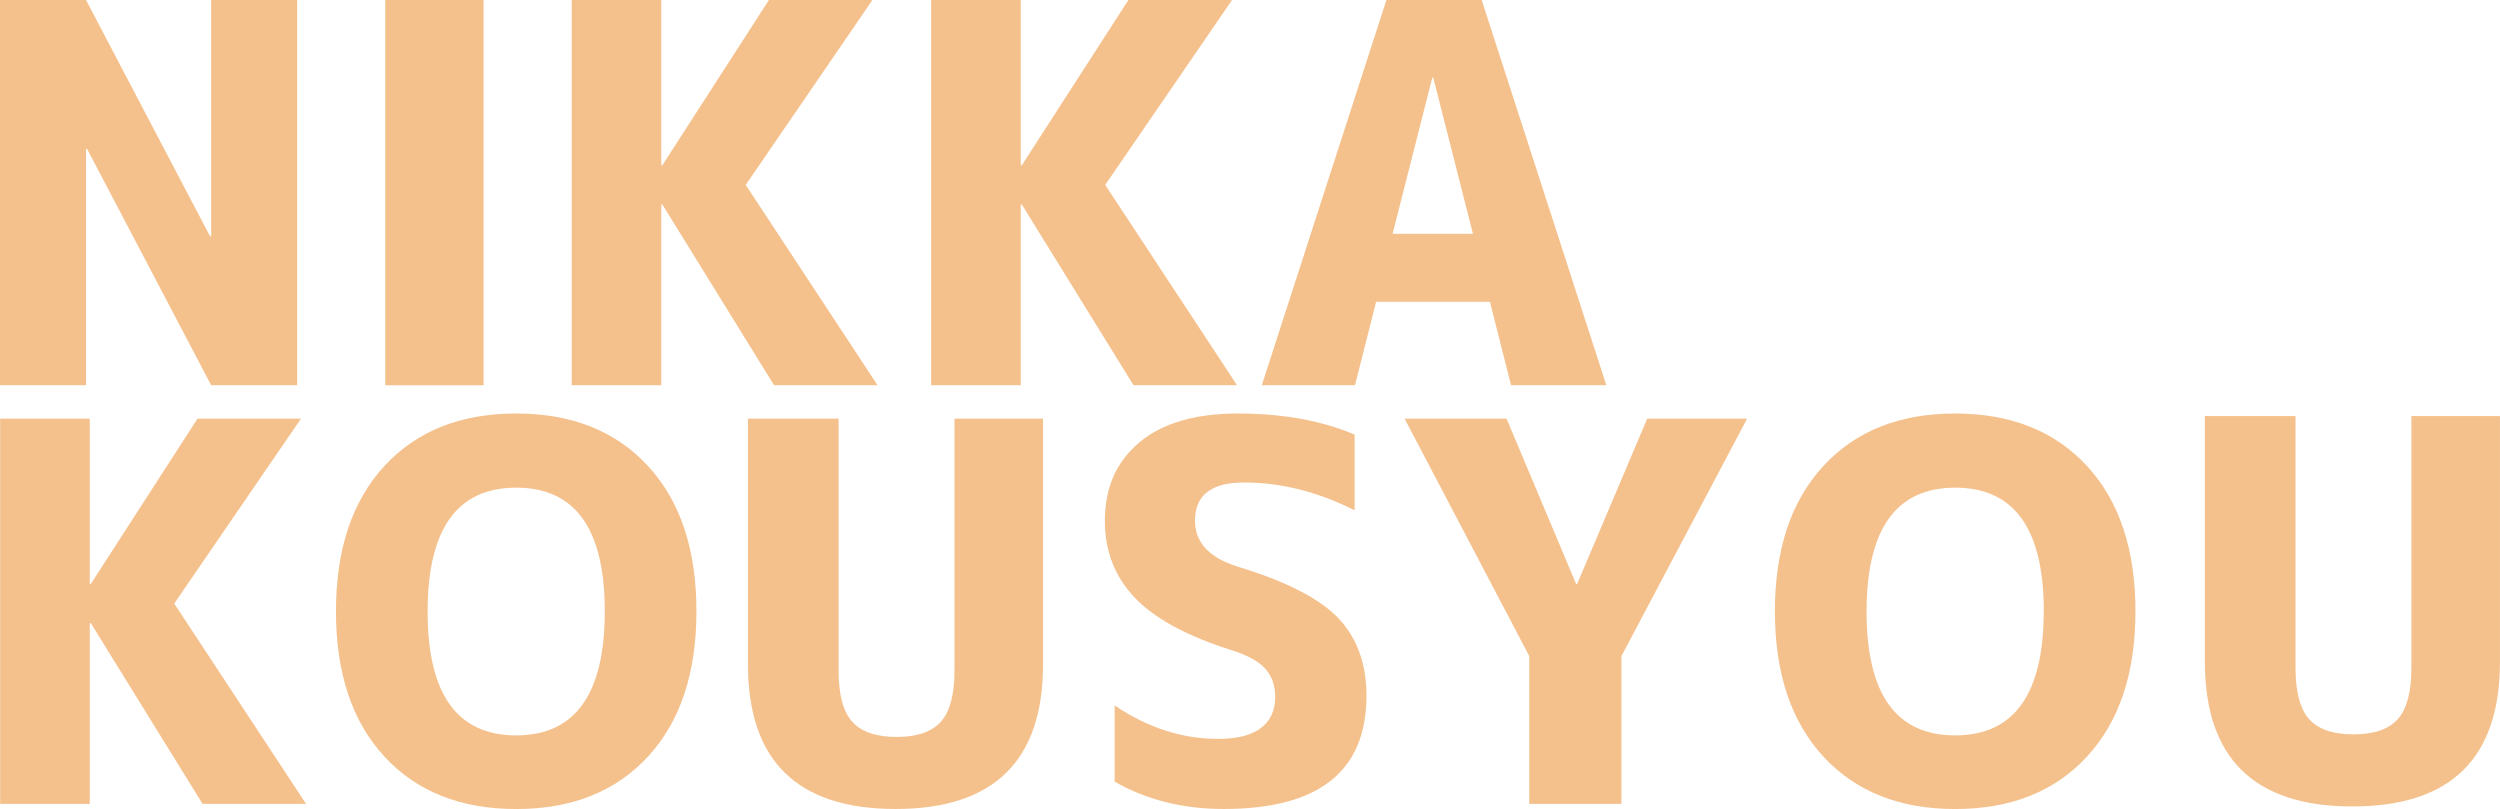
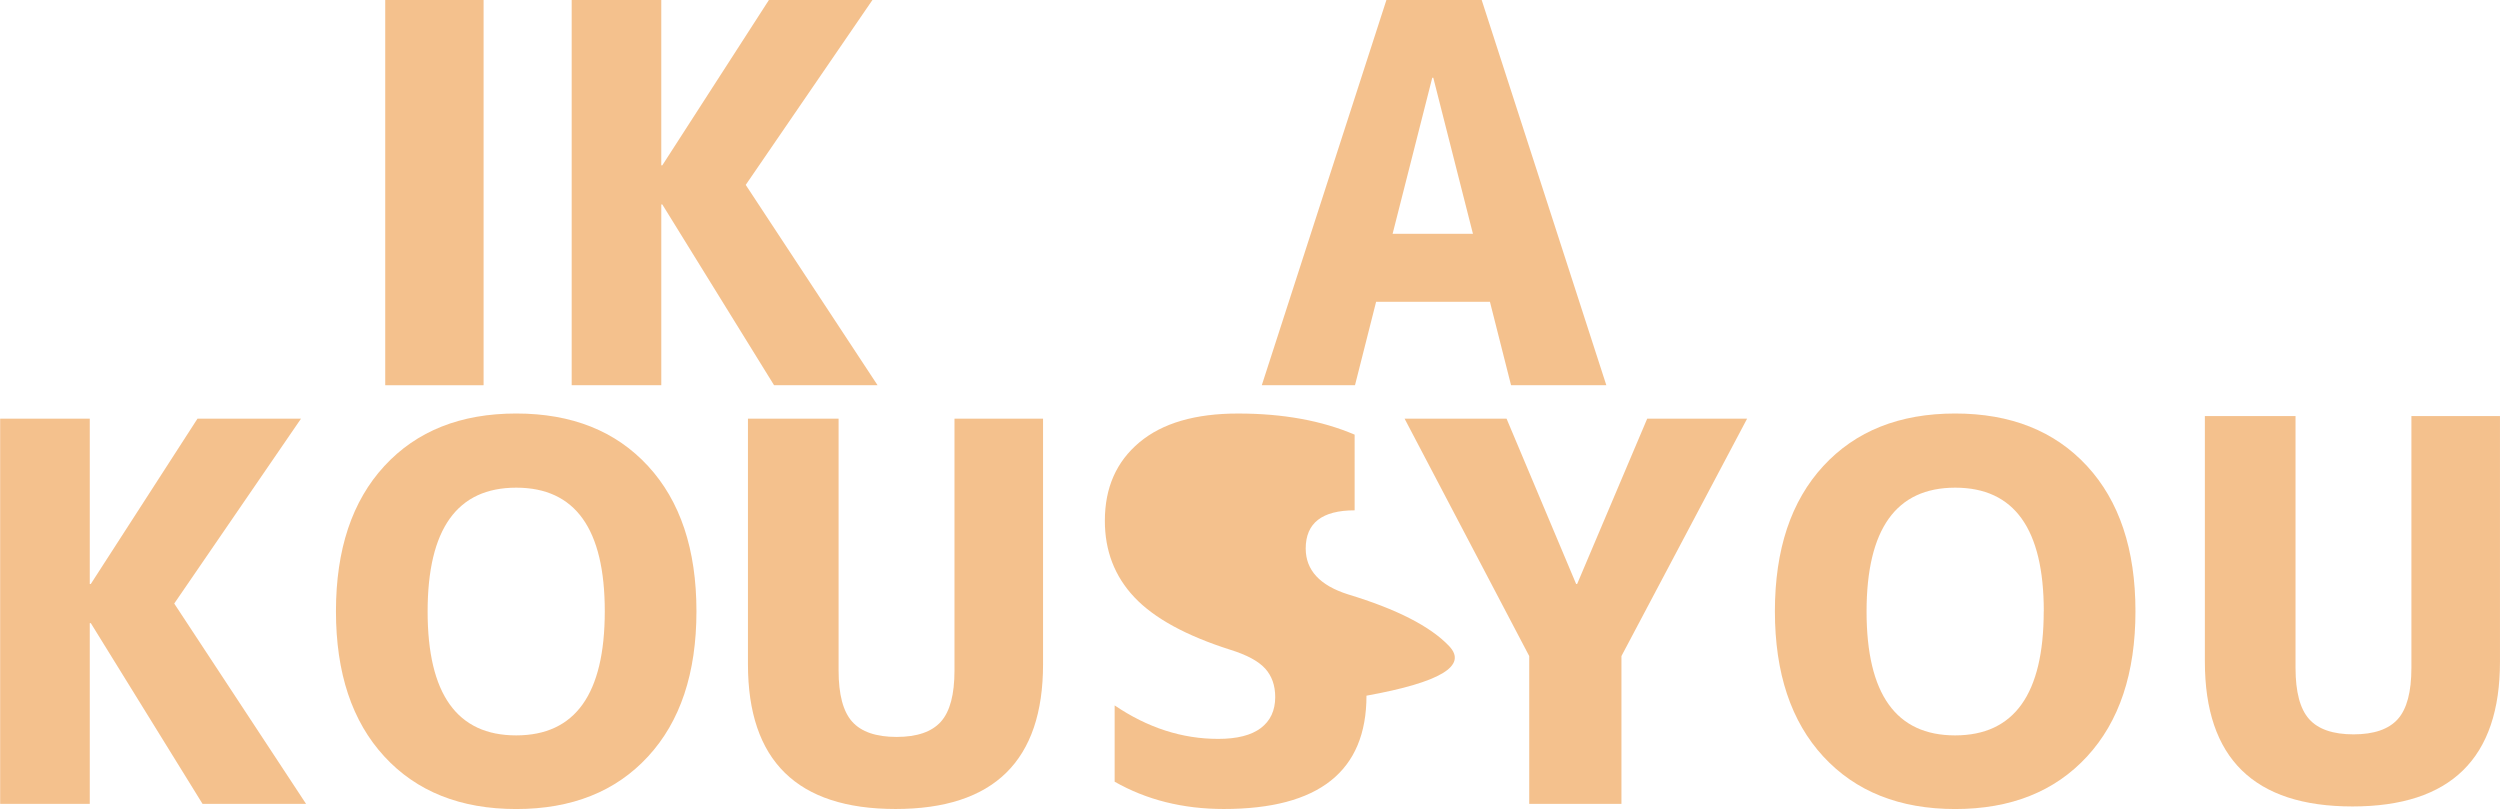
<svg xmlns="http://www.w3.org/2000/svg" viewBox="0 0 1114.01 360.51">
  <defs>
    <style>.cls-1{opacity:0.5;}.cls-2{fill:#ea831c;}</style>
  </defs>
  <g id="レイヤー_2" data-name="レイヤー 2">
    <g id="レイヤー_1-2" data-name="レイヤー 1">
      <g class="cls-1">
-         <path class="cls-2" d="M0,171.66V0H38.33l55.3,105.34h.46V0h38.33V171.66H94.09L38.78,66.32h-.45V171.66Z" />
        <path class="cls-2" d="M171.66,171.66V0h43.83V171.66Z" />
        <path class="cls-2" d="M294.67,0V73.67h.46L342.63,0h46.13L332.3,82.39l58.75,89.27H344.93l-49.8-80.55h-.46v80.55H254.74V0Z" />
-         <path class="cls-2" d="M454.85,0V73.67h.46L502.82,0H549L492.49,82.39l58.75,89.27H505.11l-49.8-80.55h-.46v80.55H414.92V0Z" />
        <path class="cls-2" d="M562.26,171.66,617.79,0h42.46l55.54,171.66H673.33l-9.41-37.18H613.2l-9.41,37.18Zm58.29-67.47h35.8L638.68,34.65h-.46Z" />
        <path class="cls-2" d="M40,186.56v73.66h.46L88,186.56h46.13L77.64,268.94l58.75,89.28H90.26l-49.8-80.56H40v80.56H.07V186.56Z" />
        <path class="cls-2" d="M288.77,337.1Q267.2,360.52,230,360.51T171.27,337.1q-21.57-23.4-21.57-64.71t21.57-64.72q21.57-23.41,58.75-23.41t58.75,23.41q21.57,23.4,21.57,64.72T288.77,337.1Zm-19.28-64.71q0-55.08-39.47-55.08T190.55,272.5q0,55.2,39.47,55.19T269.49,272.39Z" />
        <path class="cls-2" d="M373.68,186.56V298.78q0,16.07,6.08,22.83t19.74,6.77q13.65,0,19.74-6.77t6.08-22.83V186.56h39.47V296q0,64.5-65.75,64.49T333.29,296V186.56Z" />
-         <path class="cls-2" d="M603.63,227.41Q579.08,215,554.29,215q-21.79,0-21.8,17,0,14.46,18.82,20.43,32.58,9.87,45.09,23.06T608.91,310q0,50.49-63.57,50.49-27.32,0-48.65-12.16v-34q22,14.92,46.13,14.92,12.61,0,19-4.82t6.42-13.77q0-7.8-4.47-12.74t-15.49-8.37q-29.61-9.41-42.8-23.41T492.33,232q0-22,15.38-34.88t44.06-12.85q29.84,0,51.86,9.41Z" />
+         <path class="cls-2" d="M603.63,227.41q-21.79,0-21.8,17,0,14.46,18.82,20.43,32.58,9.87,45.09,23.06T608.91,310q0,50.49-63.57,50.49-27.32,0-48.65-12.16v-34q22,14.92,46.13,14.92,12.61,0,19-4.82t6.42-13.77q0-7.8-4.47-12.74t-15.49-8.37q-29.61-9.41-42.8-23.41T492.33,232q0-22,15.38-34.88t44.06-12.85q29.84,0,51.86,9.41Z" />
        <path class="cls-2" d="M671.33,186.56l31,73.66h.45L734,186.56h44.52l-56,105.79v65.87H681.43V292.35L625.89,186.56Z" />
        <path class="cls-2" d="M930,337.1q-21.57,23.41-58.75,23.41T812.47,337.1q-21.57-23.4-21.57-64.71t21.57-64.72q21.57-23.41,58.75-23.41T930,207.67q21.57,23.4,21.57,64.72T930,337.1Zm-19.28-64.71q0-55.08-39.47-55.08T831.75,272.5q0,55.2,39.47,55.19T910.69,272.39Z" />
        <path class="cls-2" d="M1022.9,185.41V297.63q0,16.06,6.08,22.83t19.74,6.77q13.65,0,19.73-6.77t6.08-22.83V185.41H1114V294.88q0,64.49-65.75,64.48t-65.75-64.48V185.41Z" />
      </g>
    </g>
  </g>
</svg>